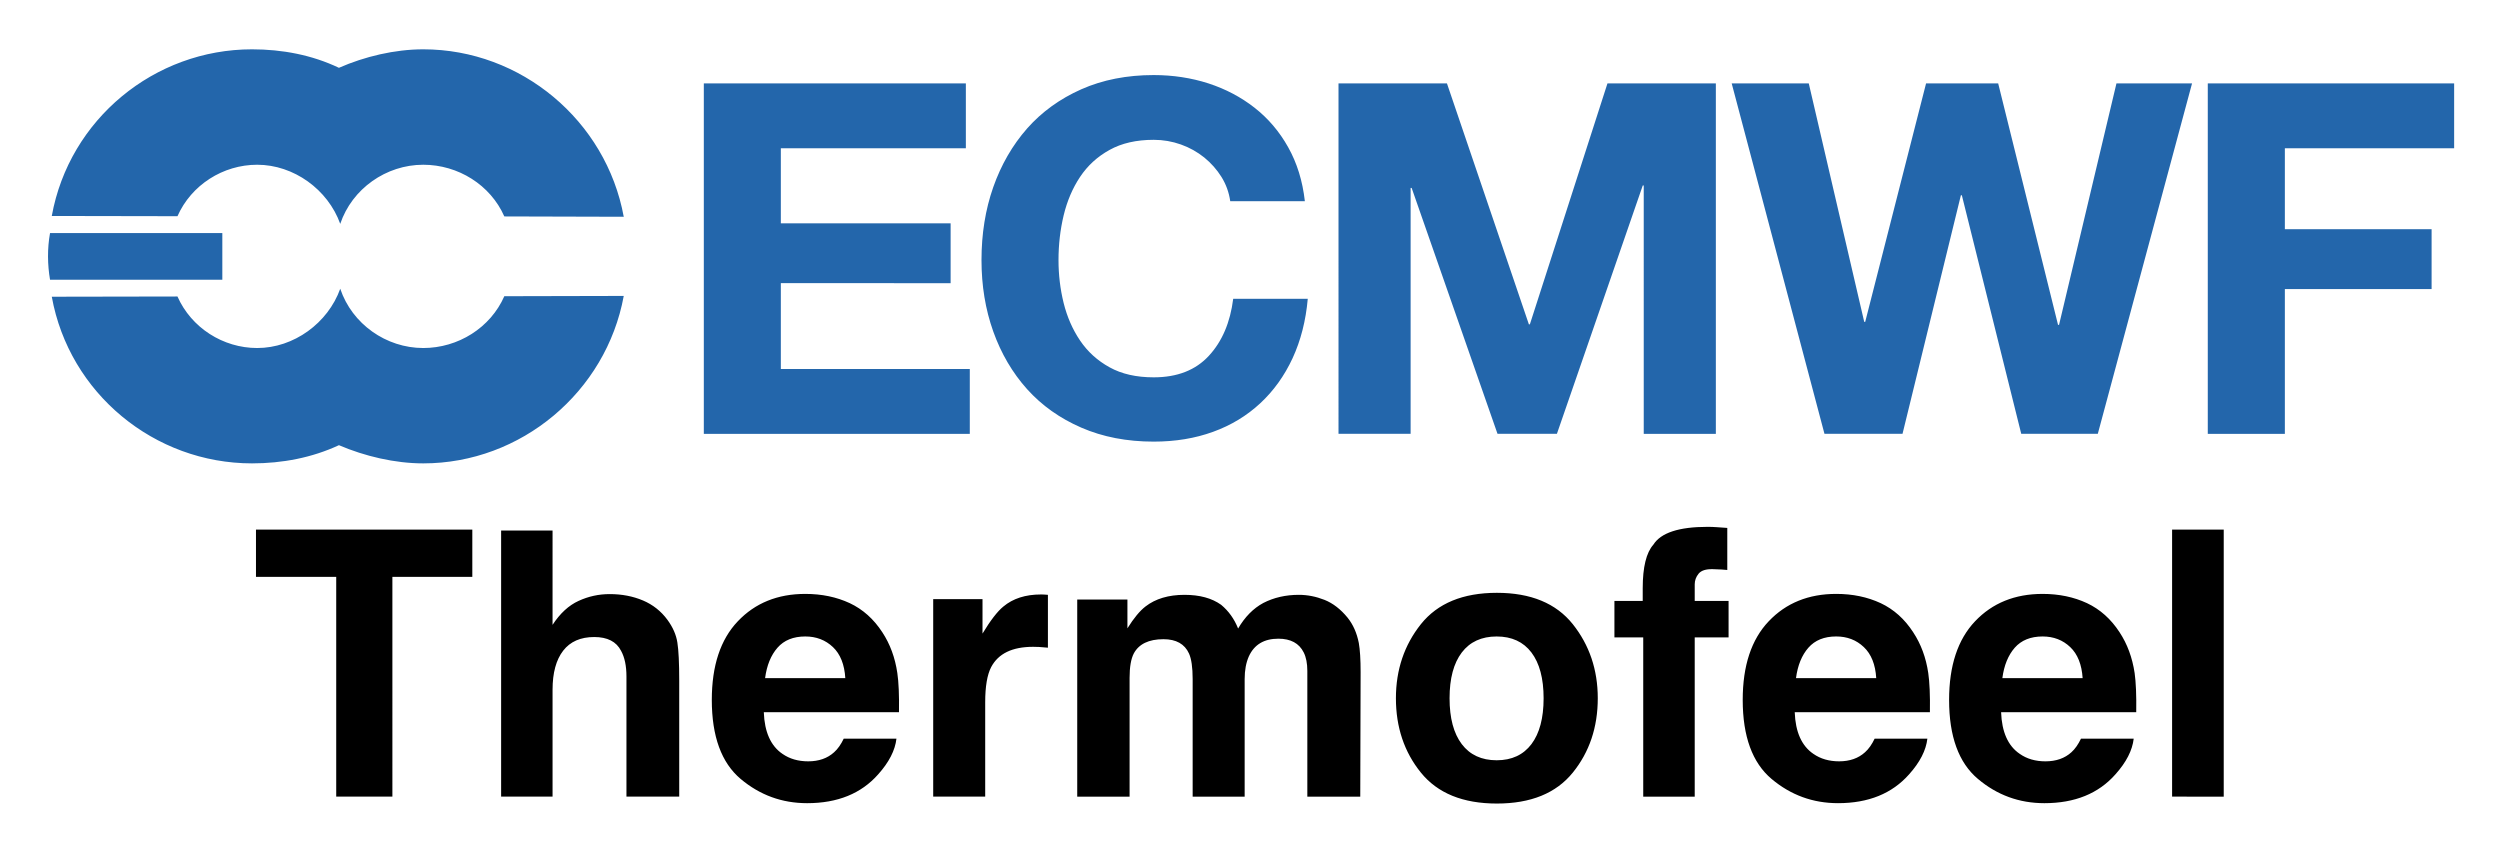
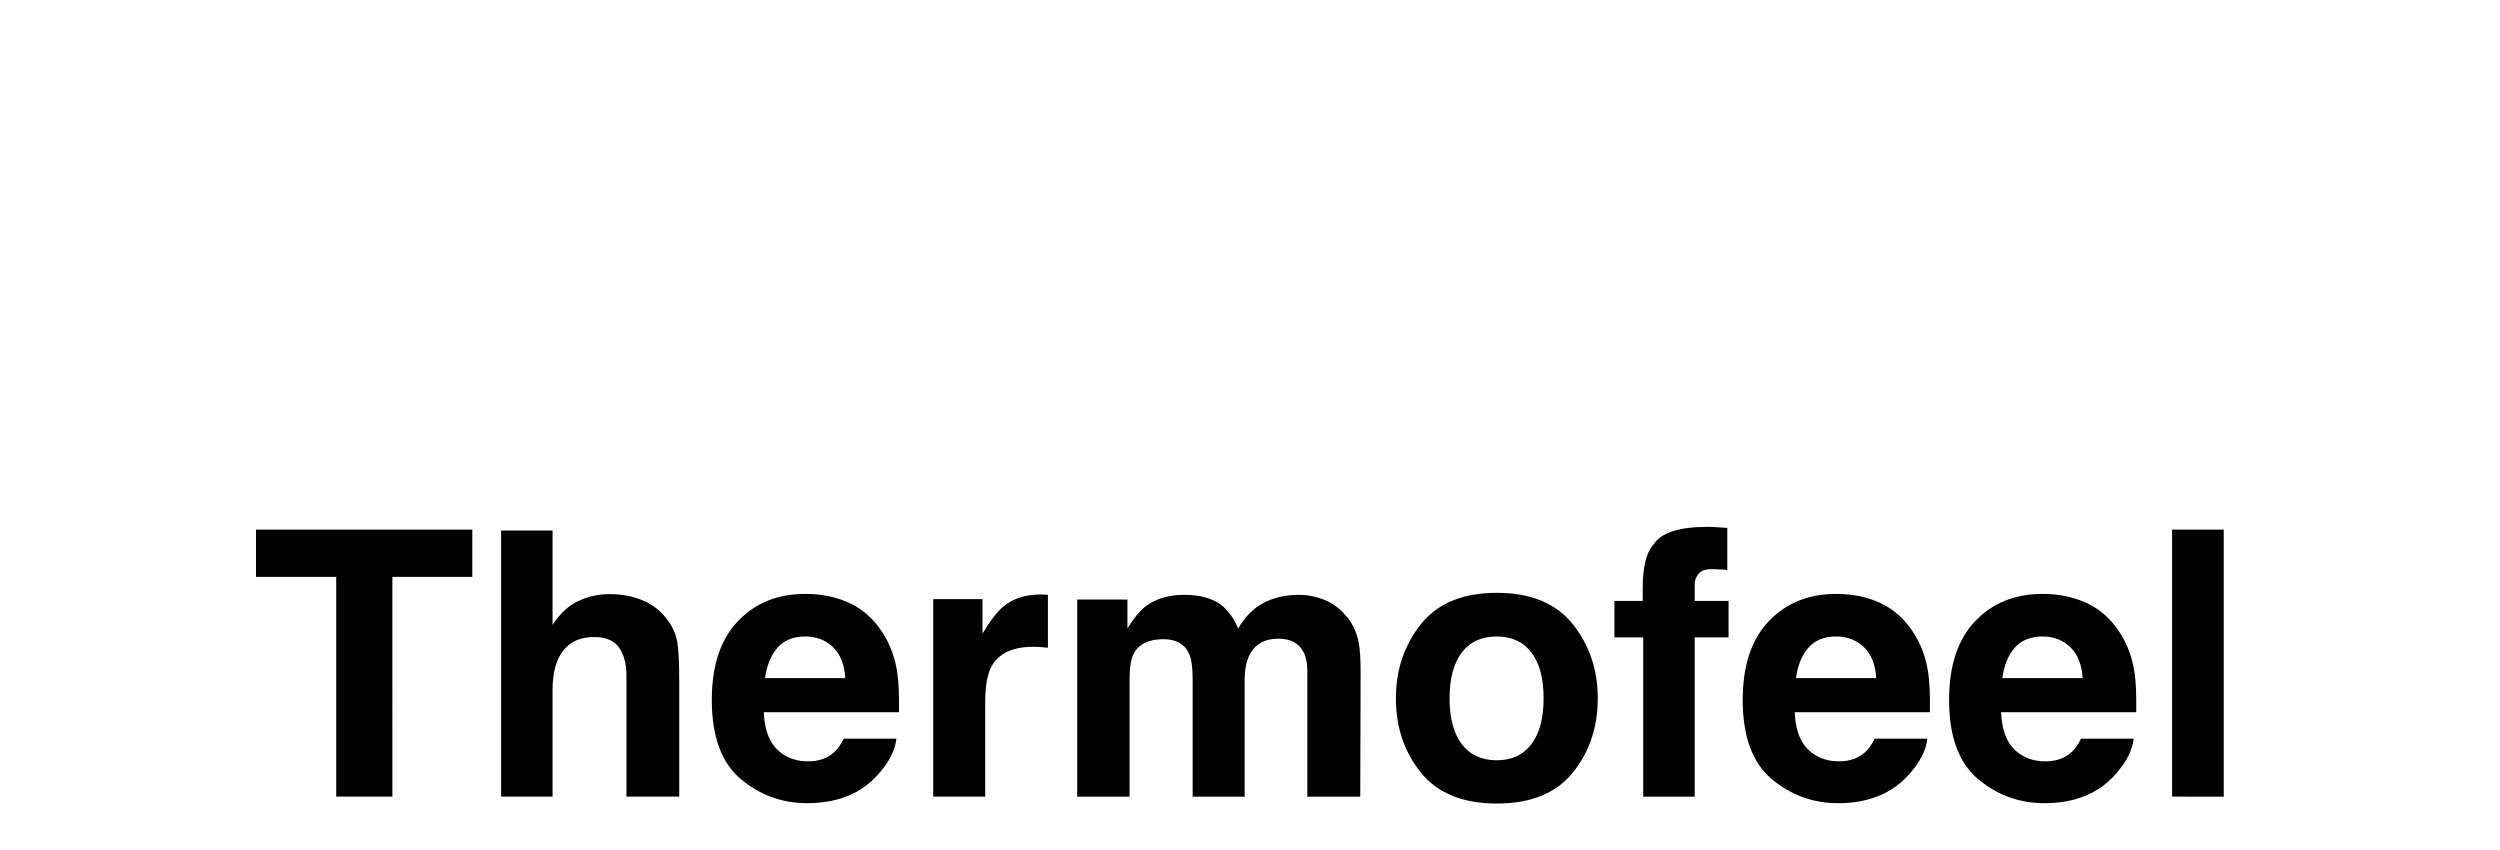
<svg xmlns="http://www.w3.org/2000/svg" role="img" viewBox="-5.24 28.26 272.74 92.74">
  <title>Thermofeel logo</title>
-   <path d="M100.131 37.361v7.071h-20.185v8.191h18.523v6.529H79.946v9.367h20.615v7.071H71.544V37.361zm27.884 10.198c-.504-.803-1.127-1.506-1.874-2.116-.753-.604-1.6-1.083-2.546-1.419-.946-.336-1.936-.51-2.969-.51-1.892 0-3.498.367-4.817 1.102-1.326.728-2.396 1.712-3.218 2.944-.822 1.232-1.413 2.633-1.793 4.201-.373 1.569-.56 3.193-.56 4.874 0 1.606.187 3.168.56 4.681.38 1.519.971 2.882 1.793 4.096.822 1.214 1.892 2.191 3.218 2.919 1.32.734 2.925 1.095 4.817 1.095 2.571 0 4.575-.784 6.019-2.353 1.45-1.569 2.328-3.641 2.652-6.212h8.135c-.212 2.39-.766 4.55-1.656 6.479-.896 1.929-2.073 3.567-3.535 4.923s-3.174 2.396-5.135 3.106c-1.967.716-4.127 1.071-6.479 1.071-2.932 0-5.564-.51-7.898-1.525-2.34-1.015-4.313-2.415-5.919-4.201-1.6-1.786-2.832-3.884-3.691-6.293-.859-2.409-1.282-5.004-1.282-7.786 0-2.857.423-5.508 1.282-7.955.859-2.44 2.091-4.575 3.691-6.398 1.606-1.817 3.579-3.243 5.919-4.282 2.334-1.033 4.967-1.55 7.898-1.55 2.104 0 4.096.305 5.969.909 1.874.61 3.548 1.494 5.029 2.652 1.481 1.158 2.708 2.595 3.666 4.307.965 1.718 1.575 3.679 1.824 5.894h-8.141c-.137-.965-.461-1.849-.959-2.652m24.602-10.198l8.938 26.285h.106l8.465-26.285h11.826v38.229h-7.867V48.495h-.106l-9.367 27.094h-6.479L148.765 48.763h-.112v26.826h-7.867V37.361zm62.652 38.226l-6.479-26.023h-.106l-6.367 26.023h-8.515l-10.121-38.229h8.409l6.05 26.017h.106l6.641-26.017h7.867l6.529 26.34h.112l6.262-26.34h8.247l-10.282 38.229zm47.228-38.226v7.071h-18.468v8.832h16.009v6.529h-16.009v15.797h-8.409V37.361zM.218 58.776h18.797v-5.091H.218c-.305 1.705-.28 3.442 0 5.091m62.59 1.769c-1.923 10.488-11.216 18.268-21.873 18.268-3.1 0-6.398-.784-9.199-1.986-2.938 1.369-6.181 1.986-9.486 1.986-10.65 0-19.937-7.637-21.841-18.181l13.712-.025c1.506 3.411 4.973 5.621 8.695 5.621 3.996 0 7.718-2.72 9.062-6.467 1.288 3.84 5.004 6.467 9.056 6.467 3.809 0 7.332-2.21 8.845-5.652zm0-8.636c-1.923-10.5-11.216-18.268-21.873-18.268-3.1 0-6.398.784-9.199 2.017-2.938-1.4-6.181-2.017-9.486-2.017-10.65 0-19.937 7.631-21.841 18.181l13.712.025c1.506-3.411 4.973-5.614 8.695-5.614 3.996 0 7.718 2.708 9.062 6.448 1.288-3.828 5.004-6.448 9.056-6.448 3.809 0 7.332 2.203 8.845 5.639z" fill="#2366ab" />
  <path d="M46.288 86.035h-23.602v5.161h8.754v23.973h6.128V91.196h8.72zm18.609 7.731c-1.091-.461-2.299-.692-3.626-.692-1.186 0-2.316.247-3.39.742-1.074.489-2.024 1.366-2.839 2.614V86.136h-5.611v29.033h5.611v-11.66c0-1.844.388-3.267 1.158-4.262.77-.995 1.9-1.49 3.39-1.49 1.434 0 2.412.5 2.924 1.501.394.714.59 1.647.59 2.805v13.105h5.757v-12.65c0-1.923-.067-3.311-.202-4.16-.129-.849-.495-1.675-1.085-2.479-.697-.95-1.591-1.653-2.676-2.114zm14.685 5.156c.714-.815 1.726-1.226 3.03-1.226 1.203 0 2.204.388 3.019 1.158.81.77 1.259 1.9 1.349 3.39H78.228c.186-1.4.635-2.502 1.355-3.323zm7.877-4.863c-1.439-.669-3.053-1.006-4.846-1.006-3.014 0-5.47.995-7.359 2.985-1.895 1.99-2.839 4.852-2.839 8.579 0 3.981 1.051 6.853 3.143 8.619 2.097 1.765 4.515 2.648 7.258 2.648 3.317 0 5.903-1.051 7.747-3.143 1.186-1.321 1.85-2.62 1.996-3.896h-5.752c-.304.635-.652 1.13-1.051 1.484-.725.658-1.664.99-2.822.99-1.096 0-2.03-.27-2.811-.815-1.276-.866-1.957-2.384-2.035-4.543h14.747c.028-1.861-.034-3.283-.18-4.273-.247-1.687-.793-3.165-1.636-4.447-.939-1.445-2.125-2.507-3.559-3.182zm-4.447-1.006zm25.587.067c-.073-.006-.163-.006-.27-.006-1.687 0-3.058.439-4.11 1.321-.647.528-1.406 1.512-2.271 2.946V93.625h-5.38v21.544h5.673v-10.294c0-1.732.219-3.008.652-3.84.781-1.473 2.299-2.21 4.571-2.21.169 0 .394.006.669.017.275.017.596.039.95.079v-5.768c-.253-.017-.41-.022-.483-.034zm30.663.585c-.922-.365-1.855-.551-2.805-.551-1.422 0-2.716.292-3.874.888-1.096.59-2.013 1.524-2.749 2.789-.422-1.057-1.04-1.917-1.855-2.592-1.018-.725-2.344-1.085-3.992-1.085-1.743 0-3.16.422-4.25 1.265-.618.472-1.282 1.271-1.979 2.389v-3.143h-5.476v21.505h5.712v-12.965c0-1.175.152-2.058.455-2.648.557-1.04 1.636-1.563 3.244-1.563 1.383 0 2.311.523 2.783 1.563.264.579.399 1.507.399 2.789v12.824h5.673v-12.824c0-.967.152-1.788.455-2.474.59-1.293 1.664-1.934 3.222-1.934 1.344 0 2.266.5 2.766 1.501.264.523.394 1.198.394 2.013v13.718h5.774l.039-13.578c0-1.4-.067-2.457-.197-3.182-.214-1.096-.624-2.018-1.226-2.766-.753-.922-1.591-1.569-2.513-1.94zm22.573 15.737c-.883 1.169-2.148 1.76-3.795 1.76s-2.918-.59-3.806-1.76c-.888-1.175-1.332-2.839-1.332-5.004 0-2.159.444-3.823 1.332-4.993.888-1.164 2.159-1.748 3.806-1.748s2.912.585 3.795 1.748c.883 1.169 1.327 2.834 1.327 4.993 0 2.165-.444 3.829-1.327 5.004zm4.509 3.109c1.816-2.243 2.727-4.948 2.727-8.113 0-3.109-.911-5.802-2.727-8.085-1.822-2.277-4.582-3.418-8.281-3.418-3.705 0-6.466 1.141-8.287 3.418-1.816 2.283-2.727 4.976-2.727 8.085 0 3.165.911 5.87 2.727 8.113 1.822 2.249 4.582 3.373 8.287 3.373 3.699 0 6.46-1.124 8.281-3.373zm-8.281-19.498zM182.014 85.771c-.287-.022-.613-.034-.967-.034-3.12 0-5.094.647-5.909 1.94-.776.871-1.164 2.457-1.164 4.762v1.383h-3.087v3.975h3.143v17.373h5.617v-17.373h3.694v-3.975h-3.694v-1.816c0-.422.141-.81.422-1.158.287-.349.798-.512 1.54-.495.748.022 1.276.051 1.591.09v-4.588c-.5-.039-.894-.067-1.186-.084zm10.036 13.15c.714-.815 1.726-1.226 3.03-1.226 1.203 0 2.204.388 3.014 1.158.815.77 1.265 1.9 1.355 3.39h-8.754c.186-1.4.635-2.502 1.355-3.323zm7.877-4.863c-1.439-.669-3.053-1.006-4.846-1.006-3.014 0-5.47.995-7.359 2.985-1.895 1.99-2.839 4.852-2.839 8.579 0 3.981 1.051 6.853 3.143 8.619 2.097 1.765 4.515 2.648 7.253 2.648 3.323 0 5.903-1.051 7.753-3.143 1.186-1.321 1.85-2.62 1.996-3.896h-5.752c-.304.635-.652 1.13-1.051 1.484-.725.658-1.664.99-2.822.99-1.096 0-2.03-.27-2.811-.815-1.276-.866-1.957-2.384-2.035-4.543h14.747c.028-1.861-.034-3.283-.18-4.273-.247-1.687-.798-3.165-1.642-4.447-.933-1.445-2.12-2.507-3.553-3.182zm-4.447-1.006zm19.082 5.87c.72-.815 1.732-1.226 3.036-1.226 1.198 0 2.204.388 3.014 1.158.81.77 1.259 1.9 1.355 3.39h-8.759c.186-1.4.635-2.502 1.355-3.323zm7.877-4.863c-1.439-.669-3.053-1.006-4.841-1.006-3.019 0-5.476.995-7.365 2.985-1.889 1.99-2.834 4.852-2.834 8.579 0 3.981 1.046 6.853 3.143 8.619 2.091 1.765 4.509 2.648 7.253 2.648 3.317 0 5.903-1.051 7.747-3.143 1.186-1.321 1.85-2.62 1.996-3.896h-5.752c-.304.635-.652 1.13-1.046 1.484-.725.658-1.67.99-2.828.99-1.096 0-2.03-.27-2.805-.815-1.282-.866-1.957-2.384-2.035-4.543h14.741c.028-1.861-.034-3.283-.174-4.273-.253-1.687-.798-3.165-1.642-4.447-.939-1.445-2.125-2.507-3.559-3.182zm-4.447-1.006zm19.368 22.118V86.035h-5.633v29.134z" />
</svg>